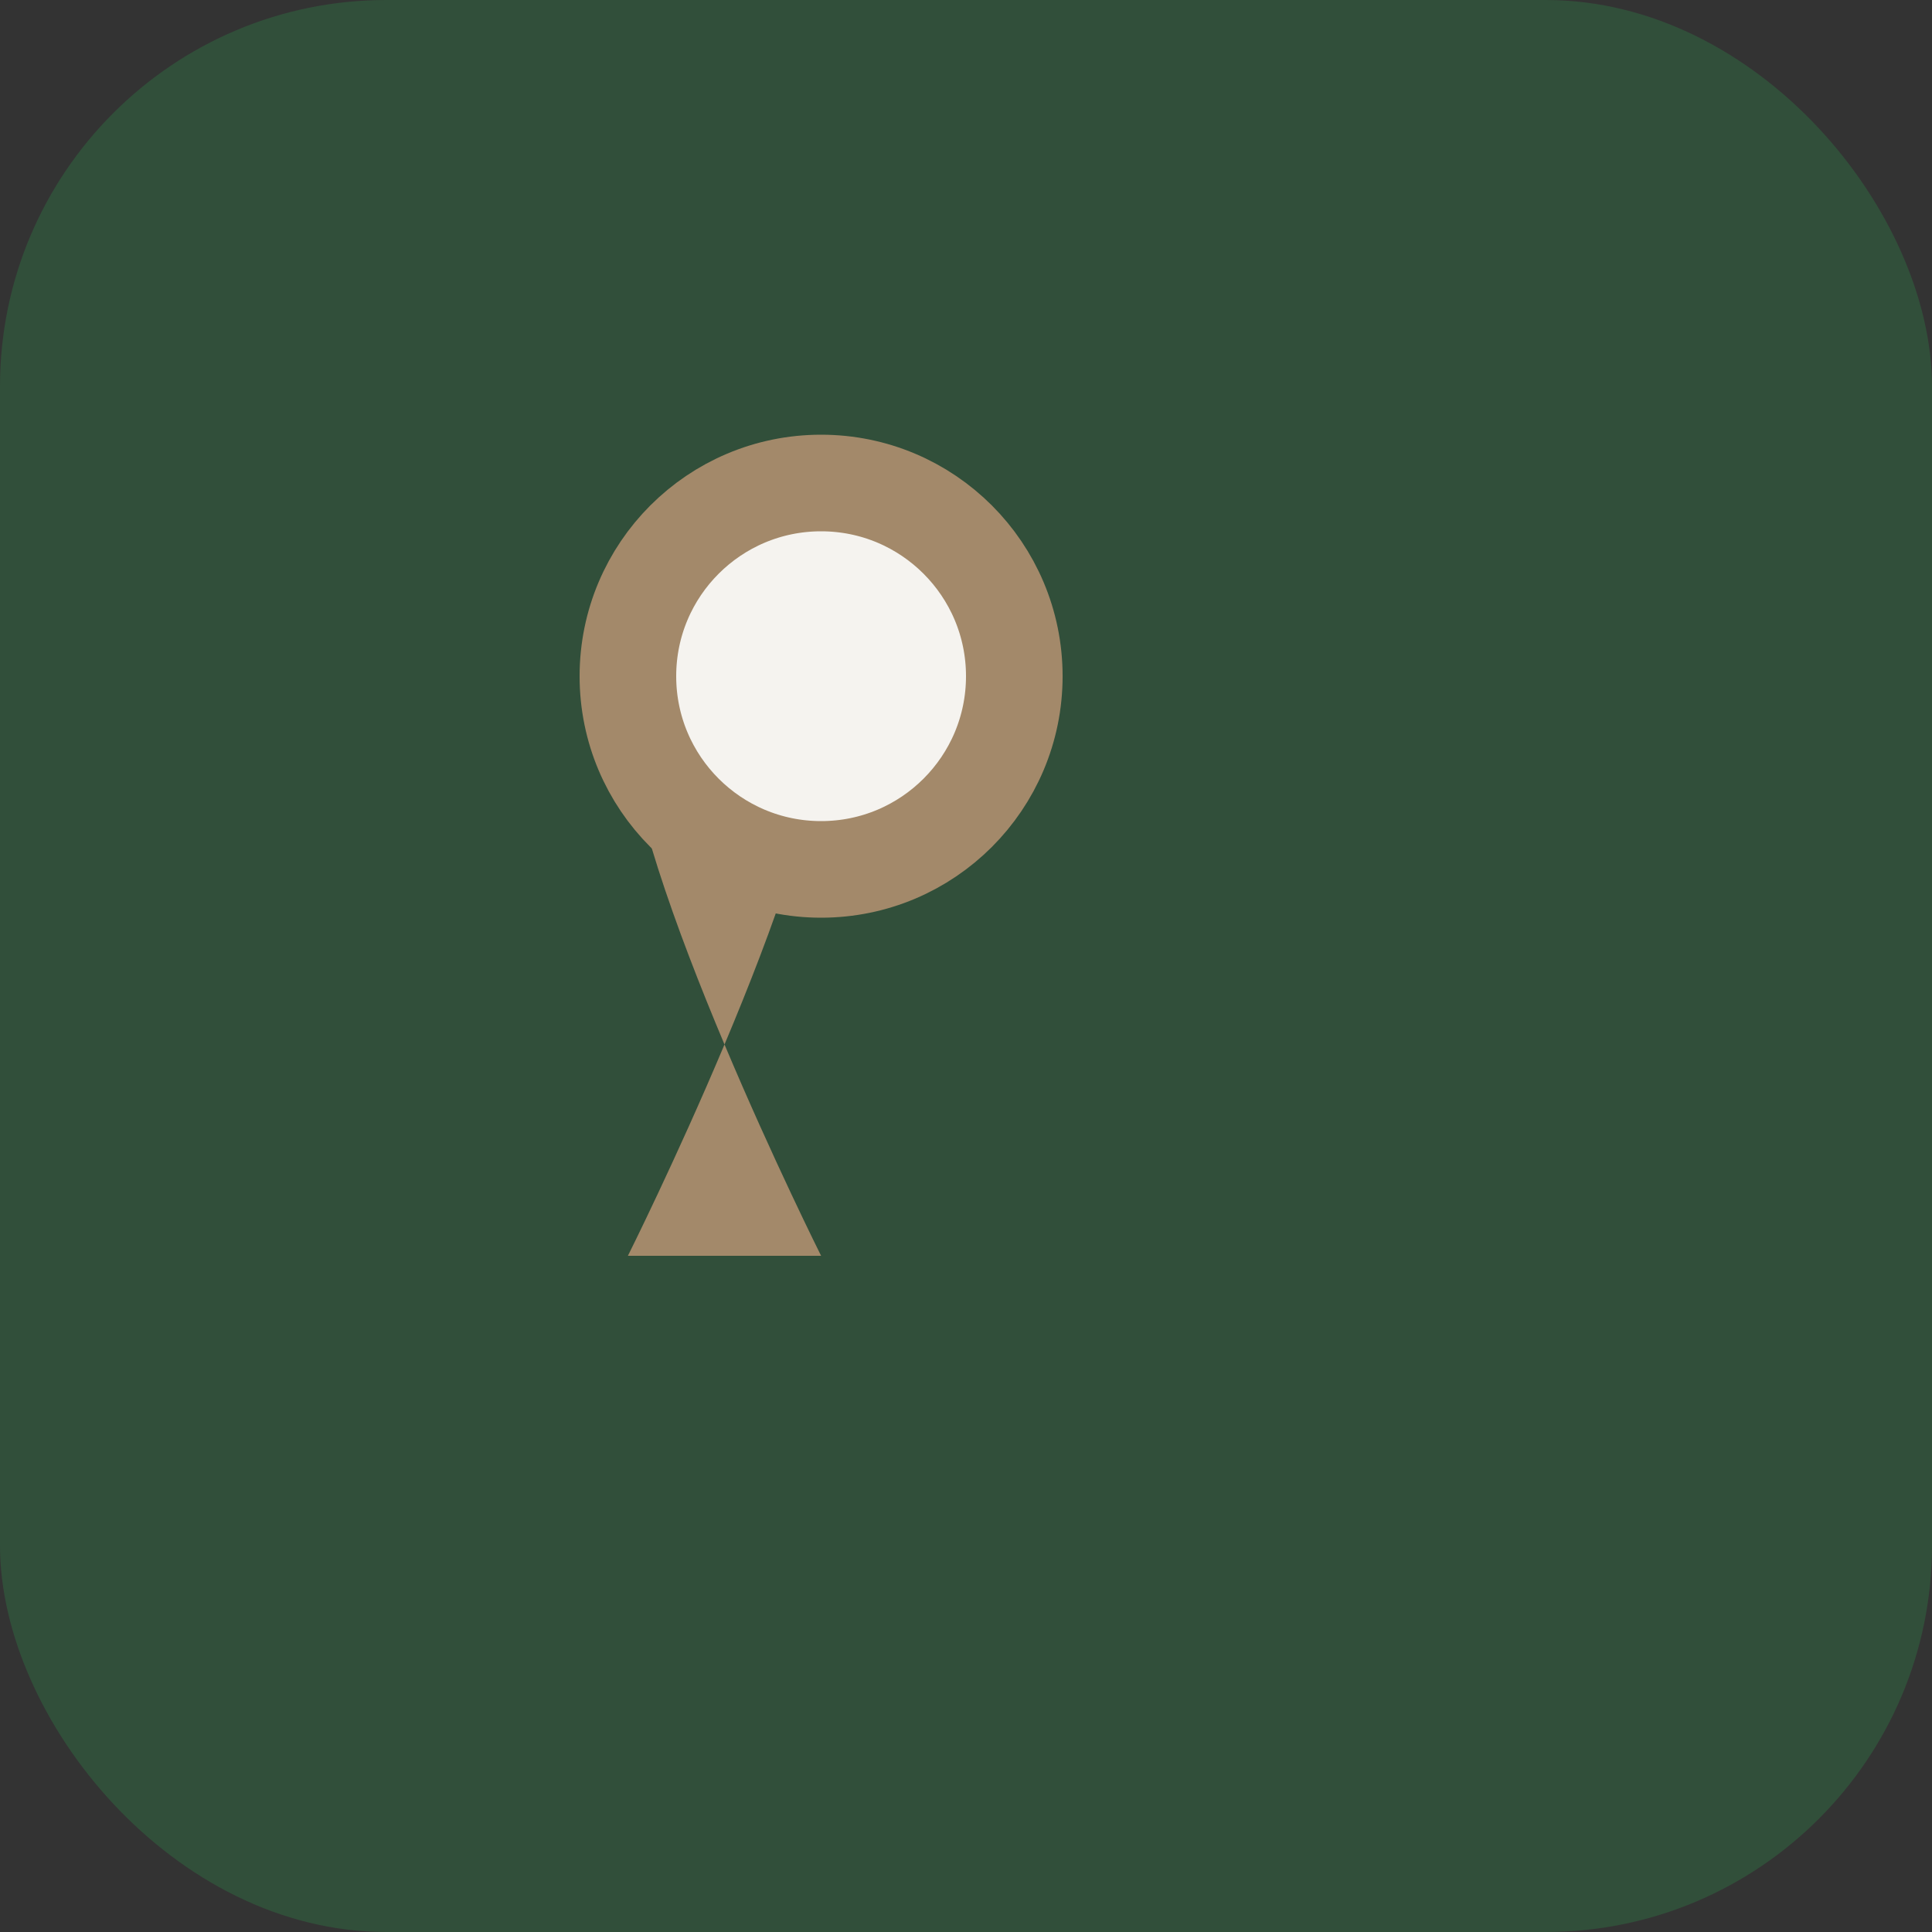
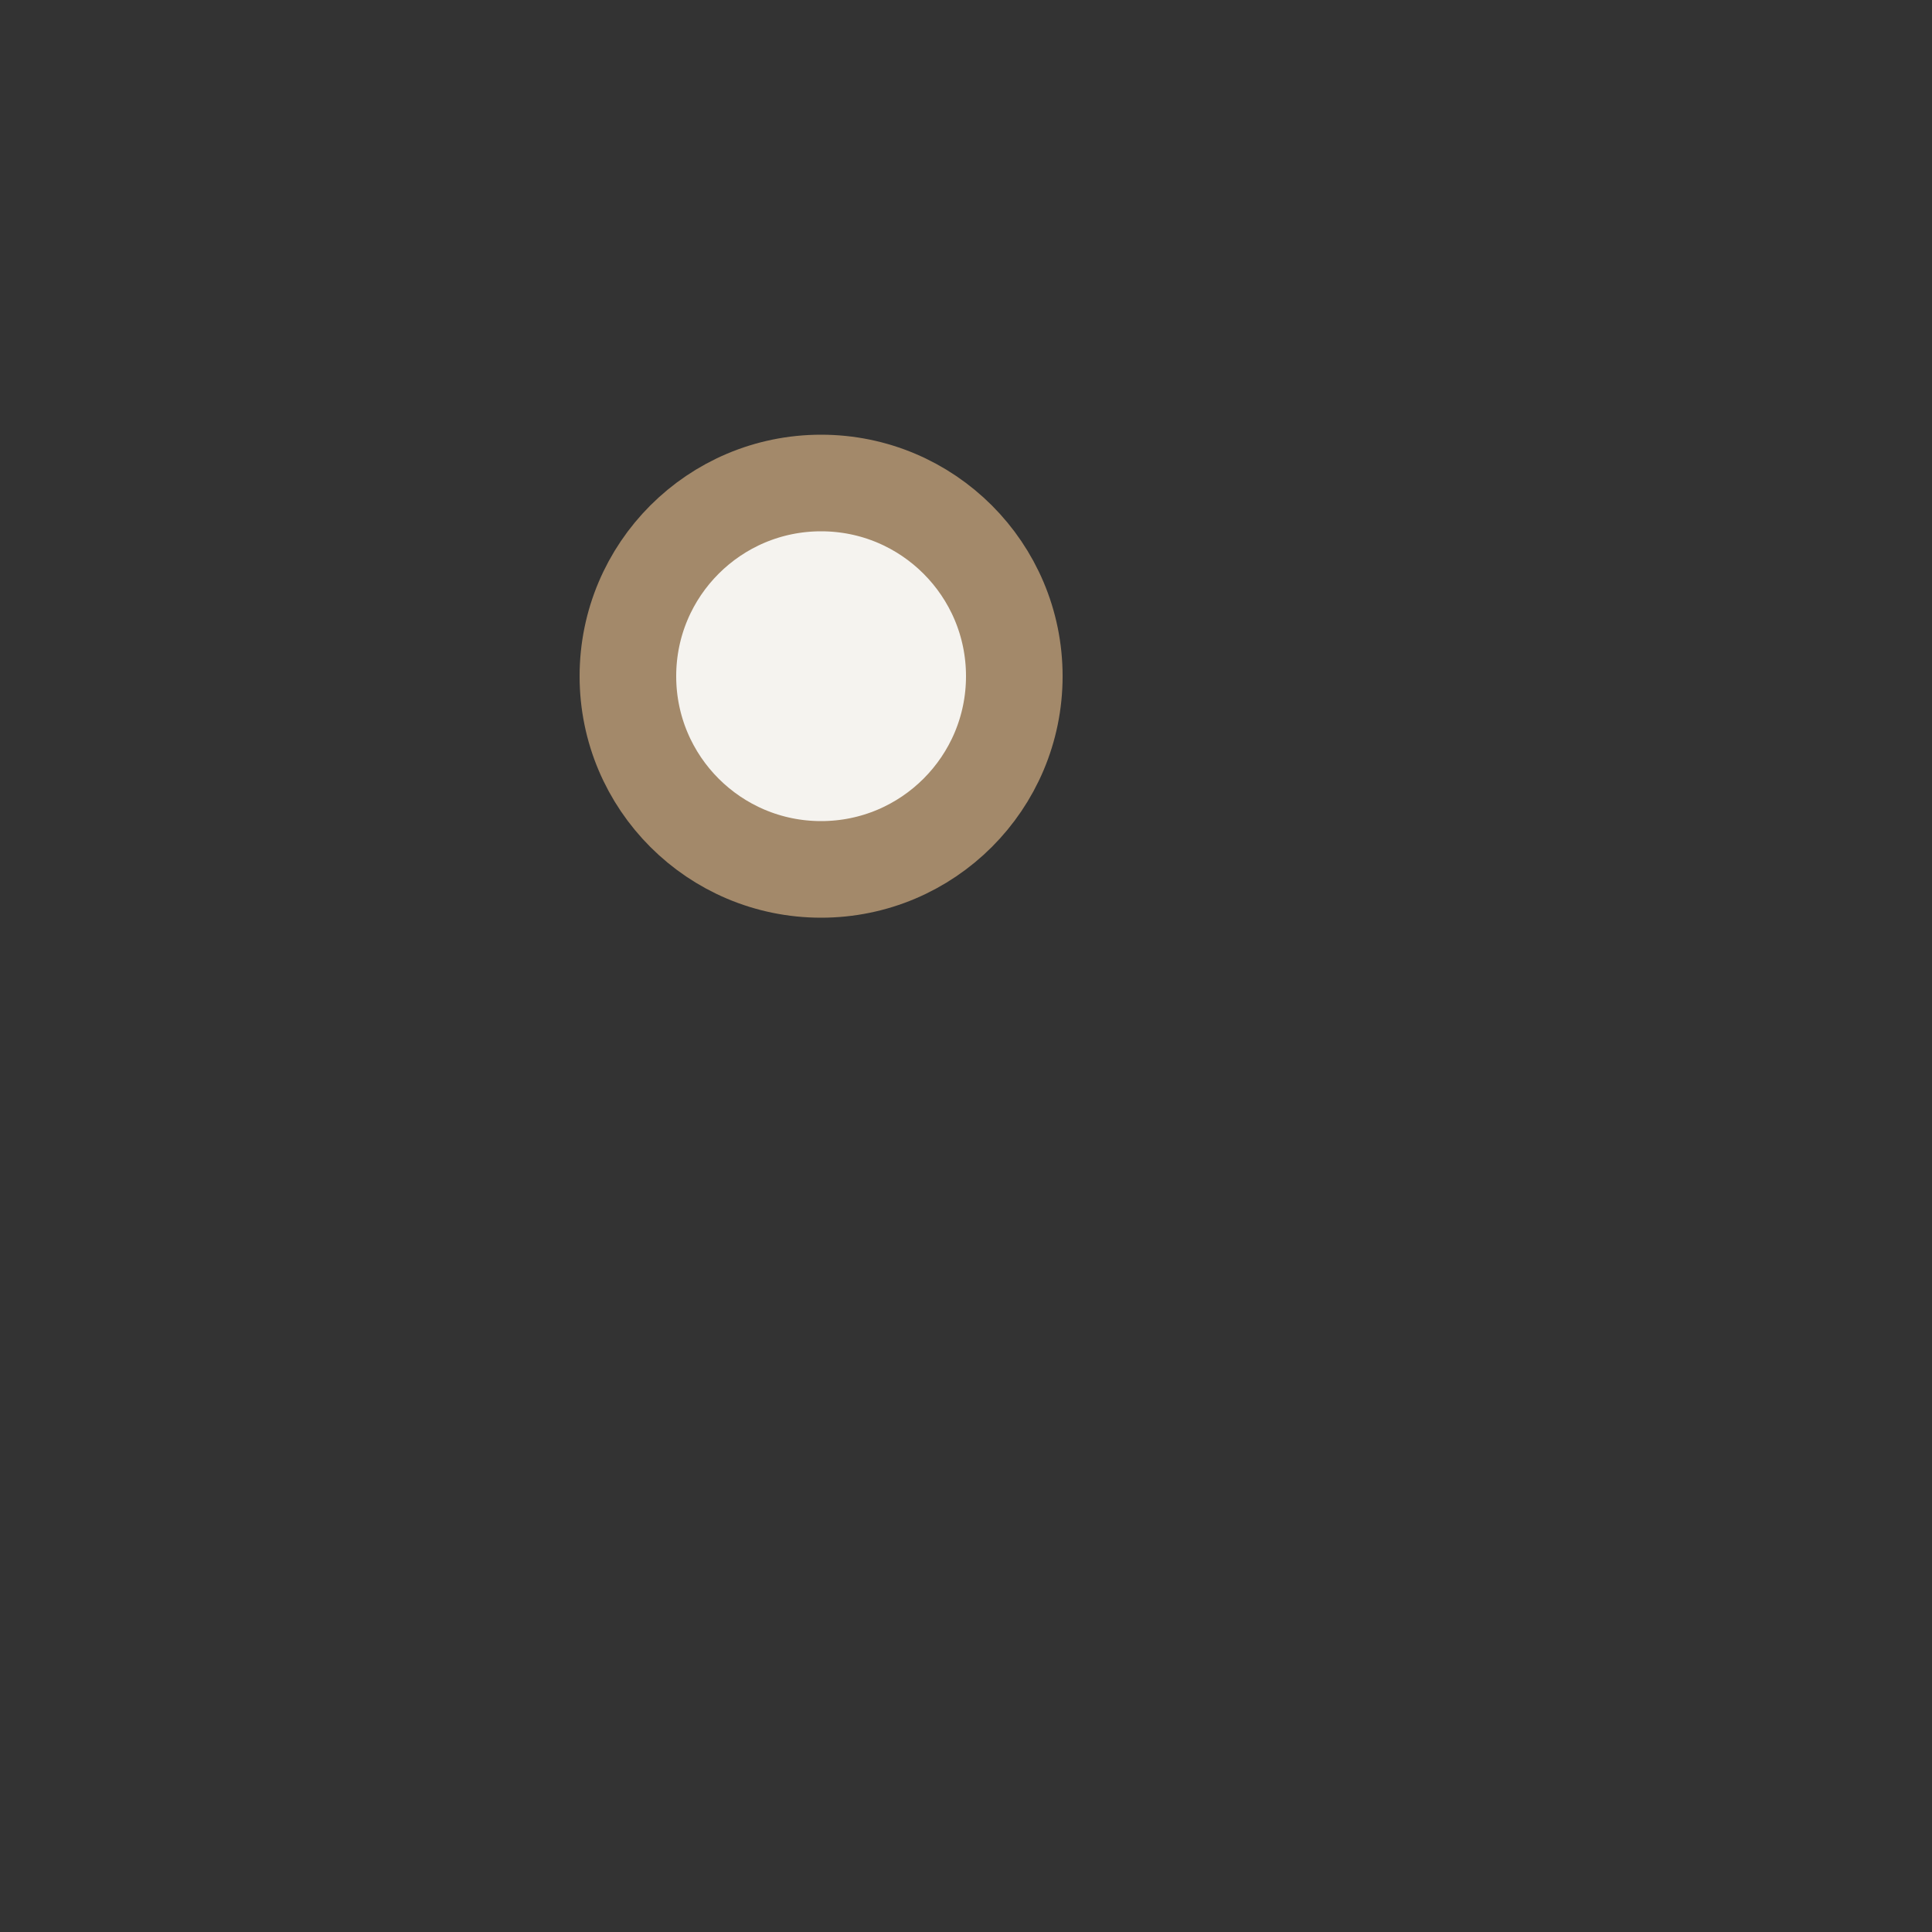
<svg xmlns="http://www.w3.org/2000/svg" width="40" height="40" viewBox="0 0 40 40">
  <rect x="0" y="0" width="40" height="40" fill="#333333" stroke="none" />
-   <rect width="40" height="40" rx="8" fill="#314F3A" />
-   <path d="M13 26s4-8 4-11c0-2-2-2-2-2s-2 0-2 2c0 3 4 11 4 11z" fill="#A3896A" />
  <circle cx="17" cy="14" r="4" fill="#F5F3EF" stroke="#A3896A" stroke-width="2" />
</svg>